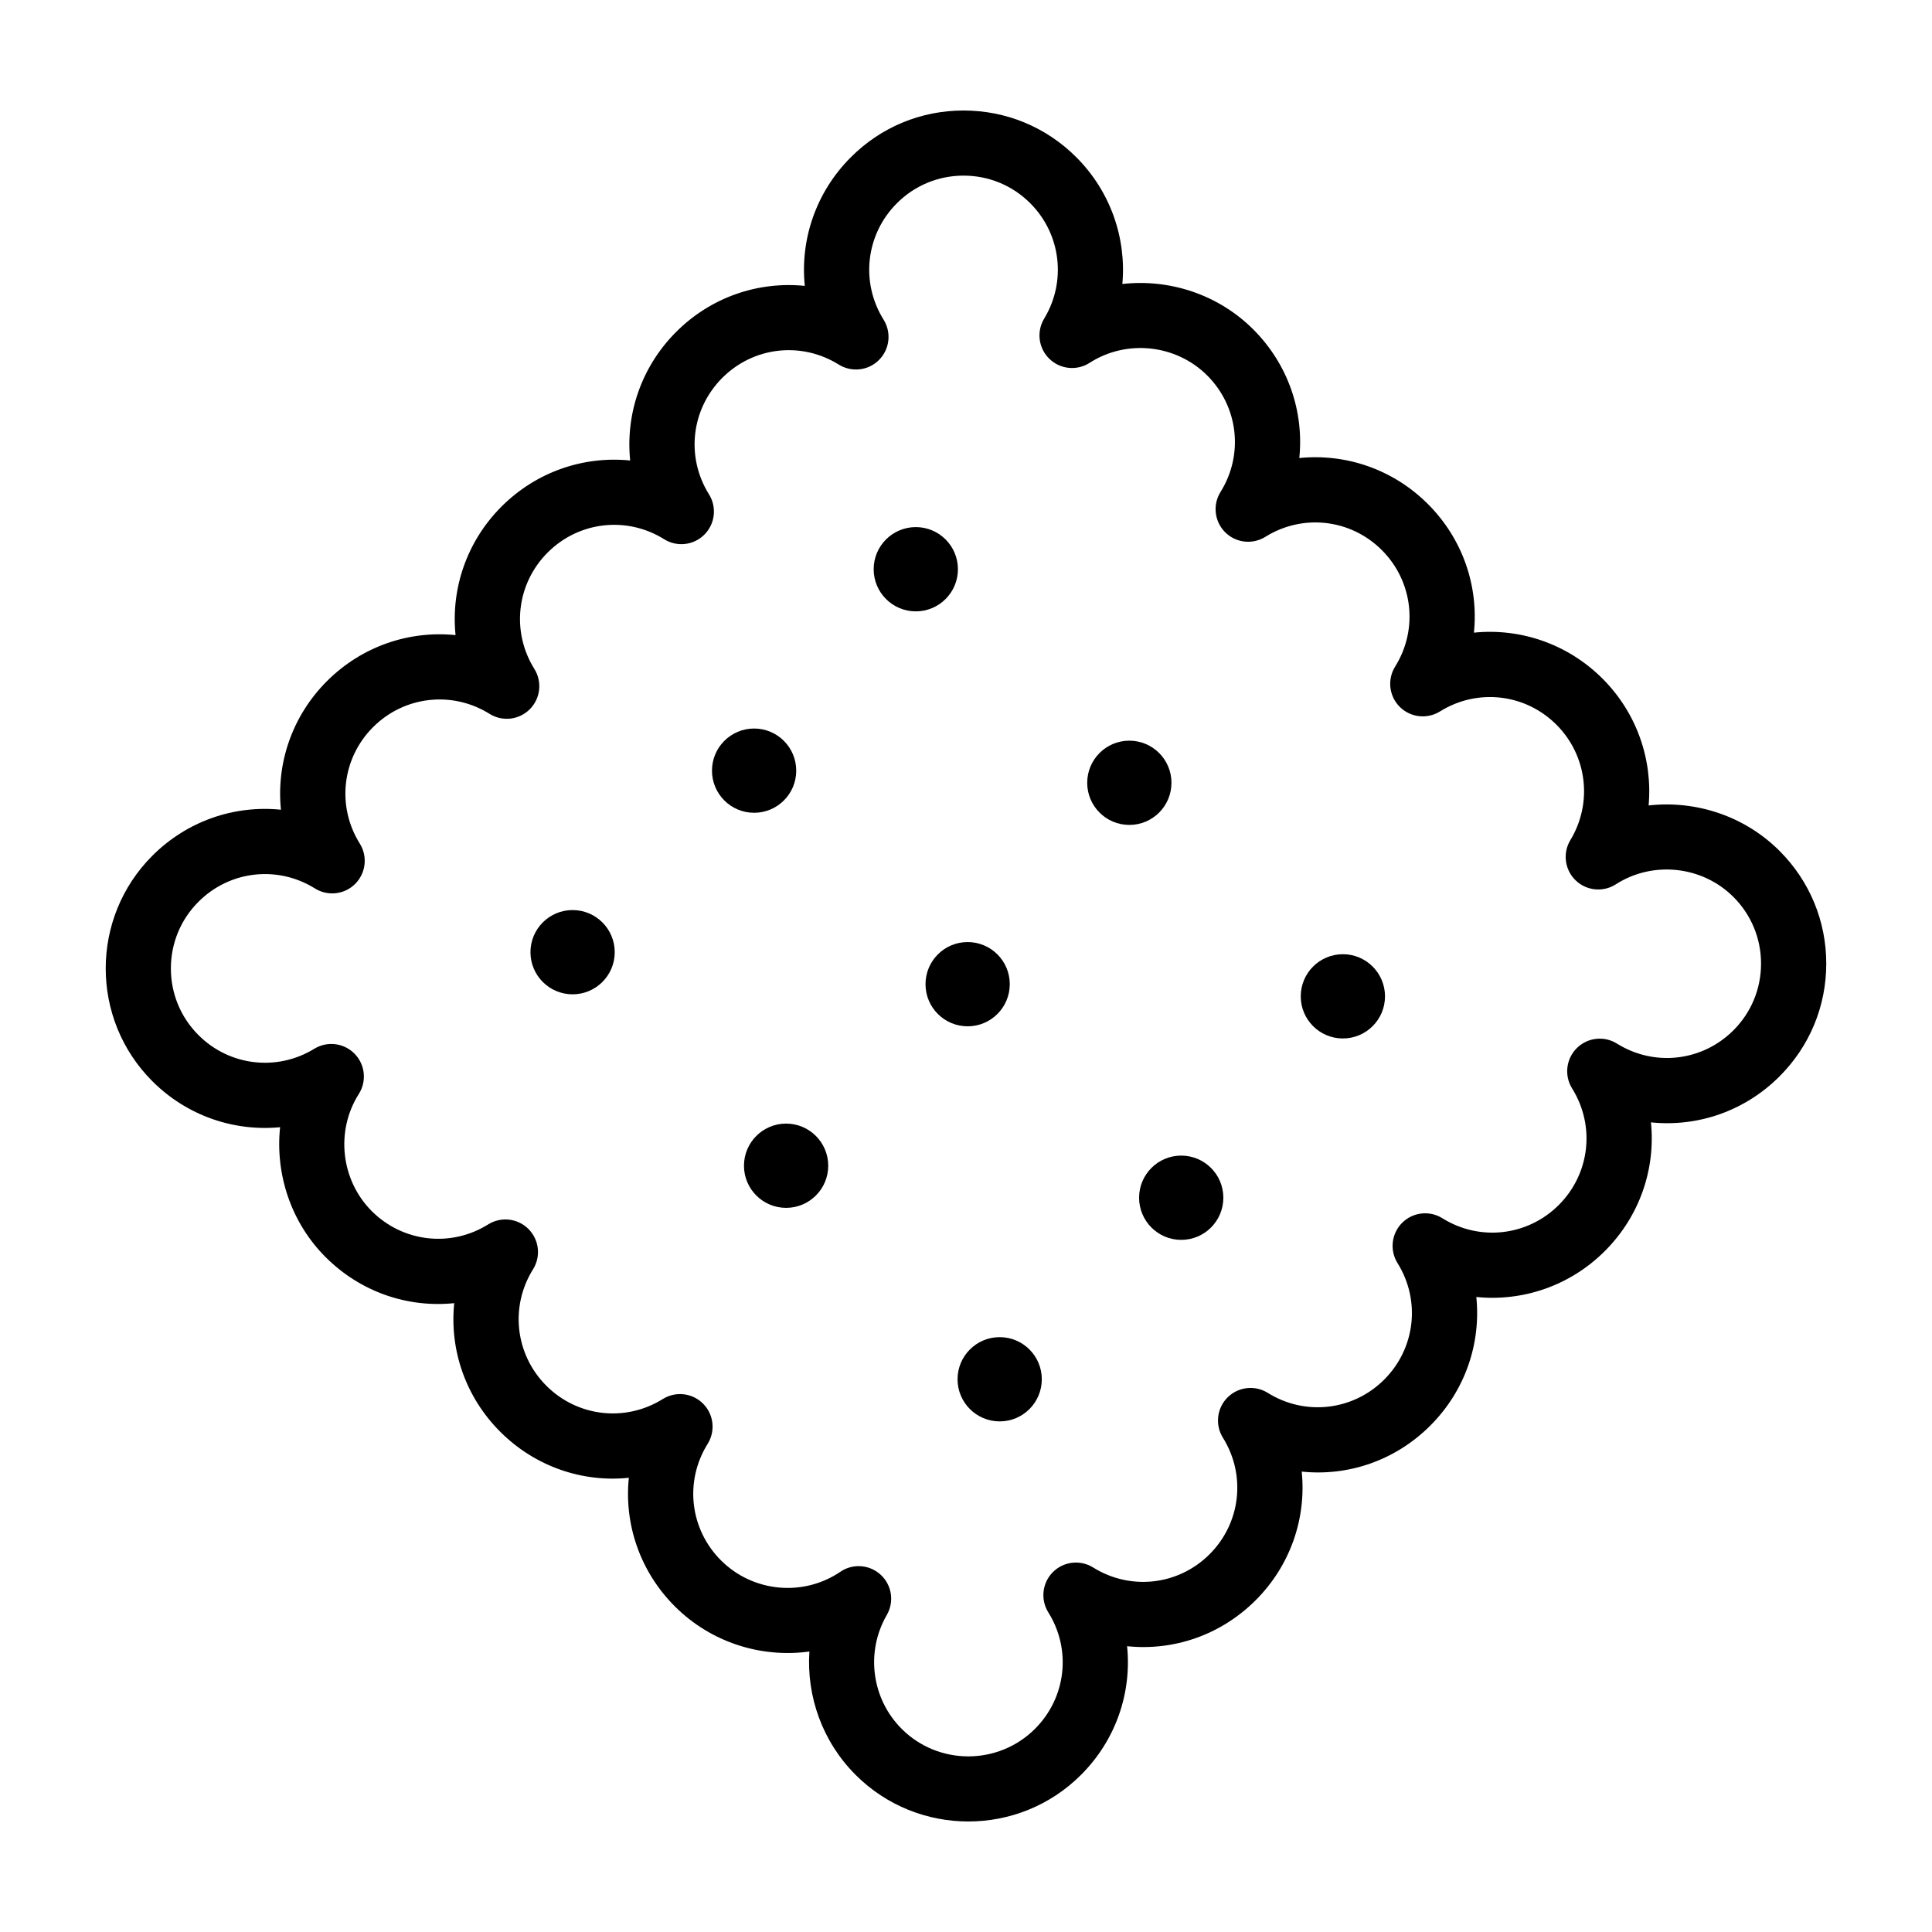
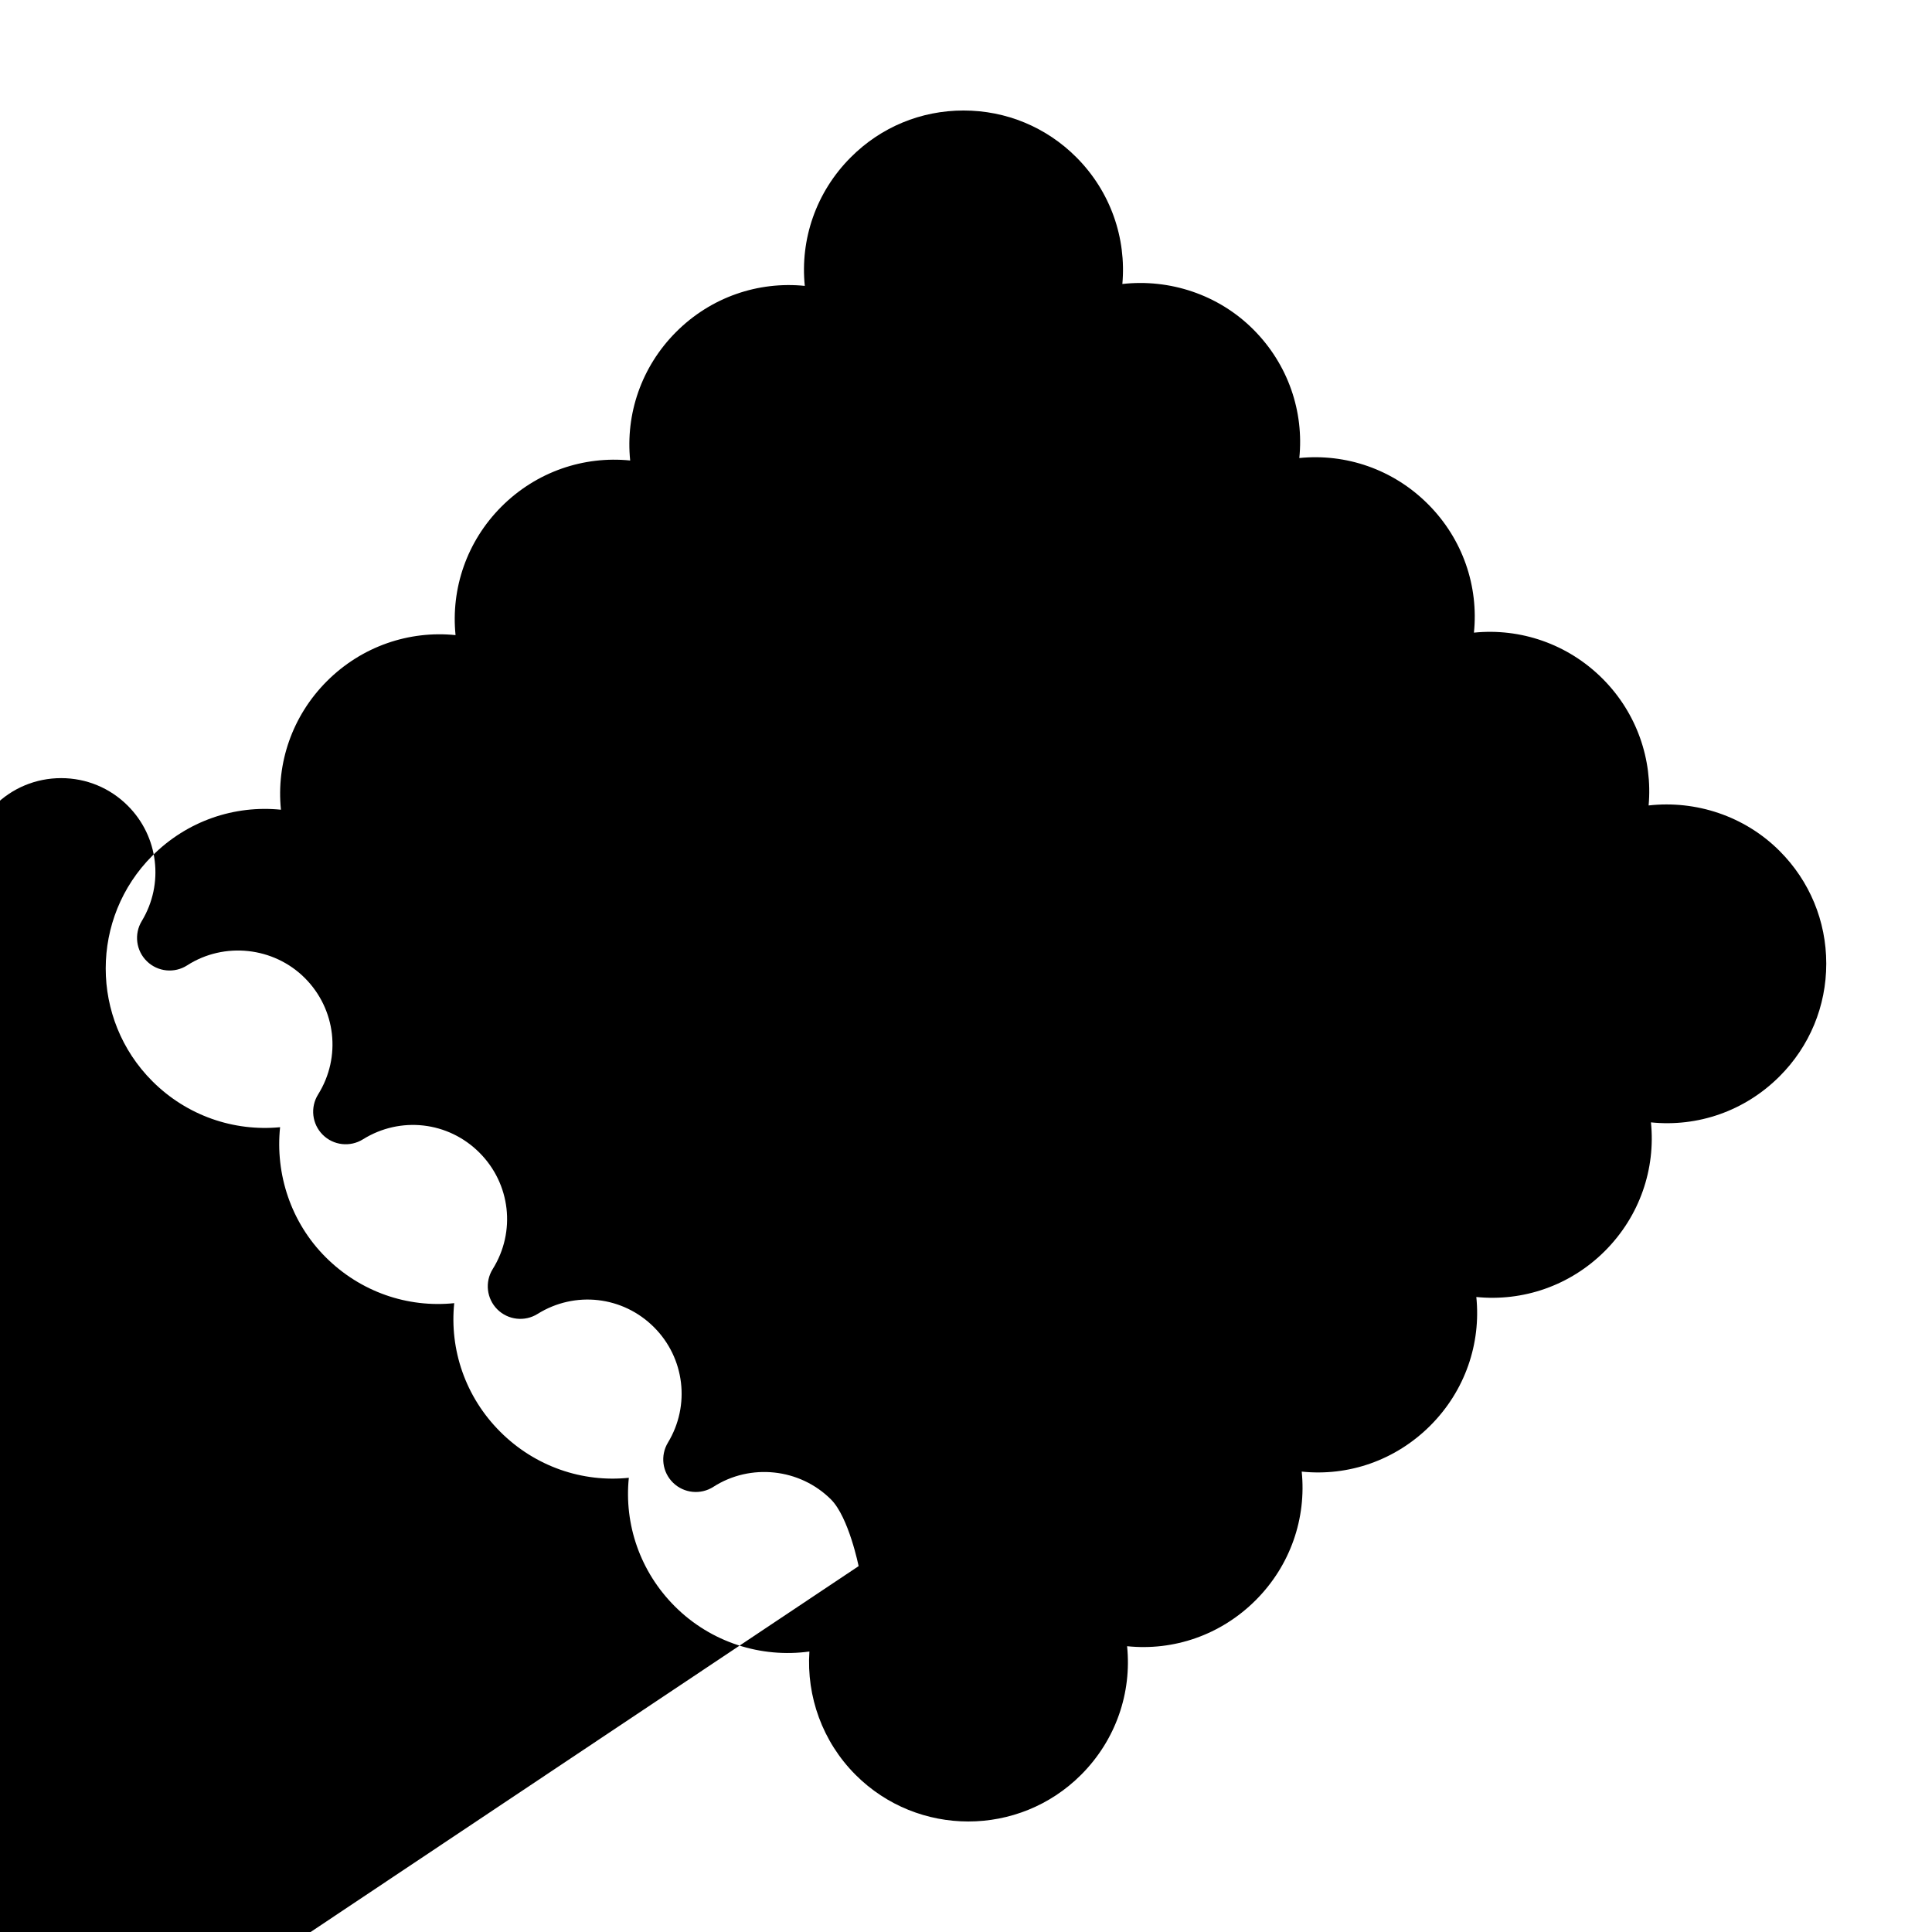
<svg xmlns="http://www.w3.org/2000/svg" fill="#000000" width="800px" height="800px" version="1.1" viewBox="144 144 512 512">
  <g>
-     <path d="m400.62 626.71c-10.82 0-21.637-4.117-29.875-12.352-8.812-8.816-13.039-20.816-12.246-32.688-12.762 1.754-26.062-2.371-35.656-11.965-9.254-9.25-13.457-21.793-12.195-34.078-12.258 1.281-24.824-2.941-34.078-12.195-9.262-9.254-13.457-21.793-12.195-34.082-12.344 1.273-24.828-2.949-34.082-12.195-9.203-9.199-13.371-22.016-12.066-34.434-12.246 1.176-24.688-3.023-33.855-12.195-16.473-16.469-16.473-43.277 0-59.746 9.25-9.254 21.766-13.453 34.082-12.195-1.258-12.281 2.938-24.824 12.191-34.078 9.254-9.25 21.801-13.453 34.082-12.195-1.254-12.289 2.941-24.828 12.195-34.082 9.262-9.254 21.793-13.441 34.082-12.195-1.258-12.289 2.938-24.828 12.195-34.082 9.25-9.254 21.773-13.441 34.082-12.191-1.258-12.281 2.941-24.828 12.195-34.082 7.977-8.004 18.586-12.395 29.875-12.395 11.289 0 21.895 4.394 29.875 12.375 9.094 9.094 13.305 21.453 12.211 33.598 12.496-1.406 25.414 2.762 34.699 12.043 9.262 9.262 13.457 21.801 12.195 34.082 12.297-1.246 24.824 2.941 34.082 12.195 9.254 9.25 13.457 21.793 12.195 34.078 12.27-1.246 24.824 2.941 34.082 12.191 9.094 9.098 13.305 21.453 12.211 33.605 12.496-1.406 25.418 2.762 34.699 12.047 7.981 7.981 12.379 18.59 12.379 29.871 0 11.285-4.398 21.895-12.379 29.875-9.25 9.25-21.73 13.461-34.082 12.191 1.258 12.289-2.941 24.828-12.195 34.082-9.254 9.254-21.785 13.441-34.082 12.195 1.258 12.289-2.938 24.828-12.191 34.078-9.25 9.254-21.73 13.48-34.082 12.195 1.258 12.289-2.941 24.828-12.195 34.082-9.254 9.25-21.746 13.477-34.082 12.191 1.258 12.289-2.938 24.828-12.195 34.082-8.242 8.246-19.059 12.367-29.875 12.367zm-29.078-67.668c2.125 0 4.238 0.781 5.883 2.312 2.941 2.742 3.602 7.152 1.586 10.637-5.664 9.777-4.039 22.184 3.934 30.164 9.742 9.742 25.594 9.73 35.344 0 8.262-8.262 9.715-20.953 3.523-30.863-2.125-3.406-1.617-7.828 1.219-10.672 2.832-2.836 7.254-3.344 10.664-1.219 9.922 6.188 22.617 4.734 30.867-3.523 8.258-8.258 9.707-20.953 3.523-30.863-2.125-3.406-1.617-7.828 1.219-10.672 2.848-2.836 7.254-3.344 10.664-1.219 9.914 6.188 22.609 4.734 30.867-3.523 8.258-8.258 9.707-20.953 3.523-30.867-2.125-3.406-1.617-7.828 1.219-10.672 2.848-2.836 7.262-3.34 10.664-1.215 9.914 6.188 22.605 4.734 30.863-3.523 8.258-8.262 9.707-20.953 3.523-30.867-2.125-3.406-1.617-7.828 1.219-10.672 2.84-2.836 7.25-3.352 10.664-1.219 9.914 6.188 22.609 4.734 30.867-3.523 4.719-4.719 7.316-10.992 7.316-17.668s-2.602-12.949-7.316-17.668c-8.258-8.254-21.363-9.652-31.164-3.352-3.375 2.172-7.809 1.723-10.68-1.074-2.883-2.801-3.445-7.215-1.367-10.652 5.965-9.855 4.449-22.43-3.691-30.566-8.258-8.262-20.953-9.703-30.867-3.523-3.41 2.125-7.828 1.617-10.664-1.215-2.84-2.84-3.344-7.266-1.219-10.672 6.188-9.914 4.734-22.605-3.523-30.863-8.258-8.262-20.953-9.707-30.867-3.523-3.414 2.125-7.836 1.617-10.664-1.219-2.84-2.84-3.344-7.266-1.219-10.672 6.188-9.91 4.734-22.605-3.523-30.867-8.254-8.246-21.363-9.652-31.164-3.352-3.375 2.176-7.809 1.727-10.68-1.074-2.883-2.801-3.445-7.215-1.367-10.652 5.965-9.855 4.449-22.43-3.691-30.566-4.719-4.719-10.992-7.32-17.672-7.32-6.676 0-12.949 2.602-17.668 7.32-8.258 8.262-9.707 20.953-3.523 30.863 2.125 3.406 1.617 7.828-1.219 10.672-2.832 2.836-7.254 3.344-10.664 1.219-9.922-6.188-22.609-4.742-30.867 3.523-8.258 8.262-9.715 20.953-3.523 30.867 2.125 3.406 1.617 7.828-1.219 10.672-2.84 2.84-7.266 3.352-10.664 1.219-9.91-6.184-22.609-4.734-30.867 3.523-8.258 8.258-9.707 20.949-3.523 30.867 2.125 3.406 1.617 7.828-1.219 10.672-2.836 2.836-7.254 3.352-10.664 1.215-9.91-6.176-22.605-4.731-30.867 3.523-8.258 8.262-9.707 20.953-3.516 30.863 2.125 3.406 1.617 7.828-1.219 10.672-2.832 2.836-7.25 3.344-10.664 1.219-9.914-6.188-22.617-4.734-30.867 3.523-4.719 4.719-7.316 11-7.316 17.672 0 6.676 2.602 12.949 7.316 17.668 8.195 8.195 20.824 9.68 30.695 3.617 3.43-2.102 7.848-1.551 10.66 1.305 2.816 2.863 3.289 7.289 1.133 10.68-6.211 9.785-4.769 22.832 3.426 31.031 8.258 8.262 20.957 9.715 30.867 3.527 3.414-2.133 7.828-1.617 10.664 1.219 2.84 2.84 3.344 7.266 1.219 10.672-6.188 9.91-4.734 22.605 3.523 30.867 8.258 8.258 20.953 9.707 30.863 3.523 3.414-2.133 7.836-1.617 10.664 1.219 2.84 2.836 3.344 7.262 1.219 10.664-6.188 9.914-4.734 22.605 3.523 30.863 8.453 8.457 21.77 9.734 31.66 3.027 1.457-1 3.144-1.488 4.824-1.488z" />
+     <path d="m400.62 626.71c-10.82 0-21.637-4.117-29.875-12.352-8.812-8.816-13.039-20.816-12.246-32.688-12.762 1.754-26.062-2.371-35.656-11.965-9.254-9.25-13.457-21.793-12.195-34.078-12.258 1.281-24.824-2.941-34.078-12.195-9.262-9.254-13.457-21.793-12.195-34.082-12.344 1.273-24.828-2.949-34.082-12.195-9.203-9.199-13.371-22.016-12.066-34.434-12.246 1.176-24.688-3.023-33.855-12.195-16.473-16.469-16.473-43.277 0-59.746 9.25-9.254 21.766-13.453 34.082-12.195-1.258-12.281 2.938-24.824 12.191-34.078 9.254-9.25 21.801-13.453 34.082-12.195-1.254-12.289 2.941-24.828 12.195-34.082 9.262-9.254 21.793-13.441 34.082-12.195-1.258-12.289 2.938-24.828 12.195-34.082 9.25-9.254 21.773-13.441 34.082-12.191-1.258-12.281 2.941-24.828 12.195-34.082 7.977-8.004 18.586-12.395 29.875-12.395 11.289 0 21.895 4.394 29.875 12.375 9.094 9.094 13.305 21.453 12.211 33.598 12.496-1.406 25.414 2.762 34.699 12.043 9.262 9.262 13.457 21.801 12.195 34.082 12.297-1.246 24.824 2.941 34.082 12.195 9.254 9.25 13.457 21.793 12.195 34.078 12.27-1.246 24.824 2.941 34.082 12.191 9.094 9.098 13.305 21.453 12.211 33.605 12.496-1.406 25.418 2.762 34.699 12.047 7.981 7.981 12.379 18.59 12.379 29.871 0 11.285-4.398 21.895-12.379 29.875-9.25 9.25-21.73 13.461-34.082 12.191 1.258 12.289-2.941 24.828-12.195 34.082-9.254 9.254-21.785 13.441-34.082 12.195 1.258 12.289-2.938 24.828-12.191 34.078-9.25 9.254-21.73 13.48-34.082 12.195 1.258 12.289-2.941 24.828-12.195 34.082-9.254 9.25-21.746 13.477-34.082 12.191 1.258 12.289-2.938 24.828-12.195 34.082-8.242 8.246-19.059 12.367-29.875 12.367zm-29.078-67.668s-2.602-12.949-7.316-17.668c-8.258-8.254-21.363-9.652-31.164-3.352-3.375 2.172-7.809 1.723-10.68-1.074-2.883-2.801-3.445-7.215-1.367-10.652 5.965-9.855 4.449-22.43-3.691-30.566-8.258-8.262-20.953-9.703-30.867-3.523-3.41 2.125-7.828 1.617-10.664-1.215-2.84-2.84-3.344-7.266-1.219-10.672 6.188-9.914 4.734-22.605-3.523-30.863-8.258-8.262-20.953-9.707-30.867-3.523-3.414 2.125-7.836 1.617-10.664-1.219-2.84-2.84-3.344-7.266-1.219-10.672 6.188-9.91 4.734-22.605-3.523-30.867-8.254-8.246-21.363-9.652-31.164-3.352-3.375 2.176-7.809 1.727-10.68-1.074-2.883-2.801-3.445-7.215-1.367-10.652 5.965-9.855 4.449-22.43-3.691-30.566-4.719-4.719-10.992-7.32-17.672-7.32-6.676 0-12.949 2.602-17.668 7.32-8.258 8.262-9.707 20.953-3.523 30.863 2.125 3.406 1.617 7.828-1.219 10.672-2.832 2.836-7.254 3.344-10.664 1.219-9.922-6.188-22.609-4.742-30.867 3.523-8.258 8.262-9.715 20.953-3.523 30.867 2.125 3.406 1.617 7.828-1.219 10.672-2.84 2.84-7.266 3.352-10.664 1.219-9.91-6.184-22.609-4.734-30.867 3.523-8.258 8.258-9.707 20.949-3.523 30.867 2.125 3.406 1.617 7.828-1.219 10.672-2.836 2.836-7.254 3.352-10.664 1.215-9.91-6.176-22.605-4.731-30.867 3.523-8.258 8.262-9.707 20.953-3.516 30.863 2.125 3.406 1.617 7.828-1.219 10.672-2.832 2.836-7.25 3.344-10.664 1.219-9.914-6.188-22.617-4.734-30.867 3.523-4.719 4.719-7.316 11-7.316 17.672 0 6.676 2.602 12.949 7.316 17.668 8.195 8.195 20.824 9.68 30.695 3.617 3.43-2.102 7.848-1.551 10.66 1.305 2.816 2.863 3.289 7.289 1.133 10.68-6.211 9.785-4.769 22.832 3.426 31.031 8.258 8.262 20.957 9.715 30.867 3.527 3.414-2.133 7.828-1.617 10.664 1.219 2.84 2.84 3.344 7.266 1.219 10.672-6.188 9.91-4.734 22.605 3.523 30.867 8.258 8.258 20.953 9.707 30.863 3.523 3.414-2.133 7.836-1.617 10.664 1.219 2.84 2.836 3.344 7.262 1.219 10.664-6.188 9.914-4.734 22.605 3.523 30.863 8.453 8.457 21.77 9.734 31.66 3.027 1.457-1 3.144-1.488 4.824-1.488z" />
    <path d="m397.86 294.85c0 6.168-4.996 11.168-11.164 11.168-6.164 0-11.164-5-11.164-11.168 0-6.164 5-11.164 11.164-11.164 6.168 0 11.164 5 11.164 11.164" />
-     <path d="m454.45 351.45c0 6.168-4.996 11.164-11.164 11.164-6.164 0-11.164-4.996-11.164-11.164 0-6.164 5-11.164 11.164-11.164 6.168 0 11.164 5 11.164 11.164" />
    <path d="m511.04 408.04c0 6.168-5 11.164-11.164 11.164-6.168 0-11.164-4.996-11.164-11.164 0-6.164 4.996-11.164 11.164-11.164 6.164 0 11.164 5 11.164 11.164" />
    <path d="m355.01 348.23c0 6.168-4.996 11.164-11.164 11.164-6.164 0-11.164-4.996-11.164-11.164 0-6.164 5-11.164 11.164-11.164 6.168 0 11.164 5 11.164 11.164" />
    <path d="m411.6 404.82c0 6.164-5 11.164-11.164 11.164-6.168 0-11.164-5-11.164-11.164 0-6.168 4.996-11.164 11.164-11.164 6.164 0 11.164 4.996 11.164 11.164" />
    <path d="m468.2 461.41c0 6.168-5 11.168-11.164 11.168-6.168 0-11.164-5-11.164-11.168 0-6.164 4.996-11.164 11.164-11.164 6.164 0 11.164 5 11.164 11.164" />
    <path d="m306.91 396.34c0 6.164-5 11.164-11.168 11.164-6.164 0-11.164-5-11.164-11.164 0-6.168 5-11.164 11.164-11.164 6.168 0 11.168 4.996 11.168 11.164" />
    <path d="m363.49 452.93c0 6.164-5 11.164-11.164 11.164s-11.164-5-11.164-11.164c0-6.168 5-11.164 11.164-11.164s11.164 4.996 11.164 11.164" />
    <path d="m420.09 509.52c0 6.168-5 11.164-11.164 11.164-6.168 0-11.164-4.996-11.164-11.164 0-6.164 4.996-11.164 11.164-11.164 6.164 0 11.164 5 11.164 11.164" />
  </g>
</svg>